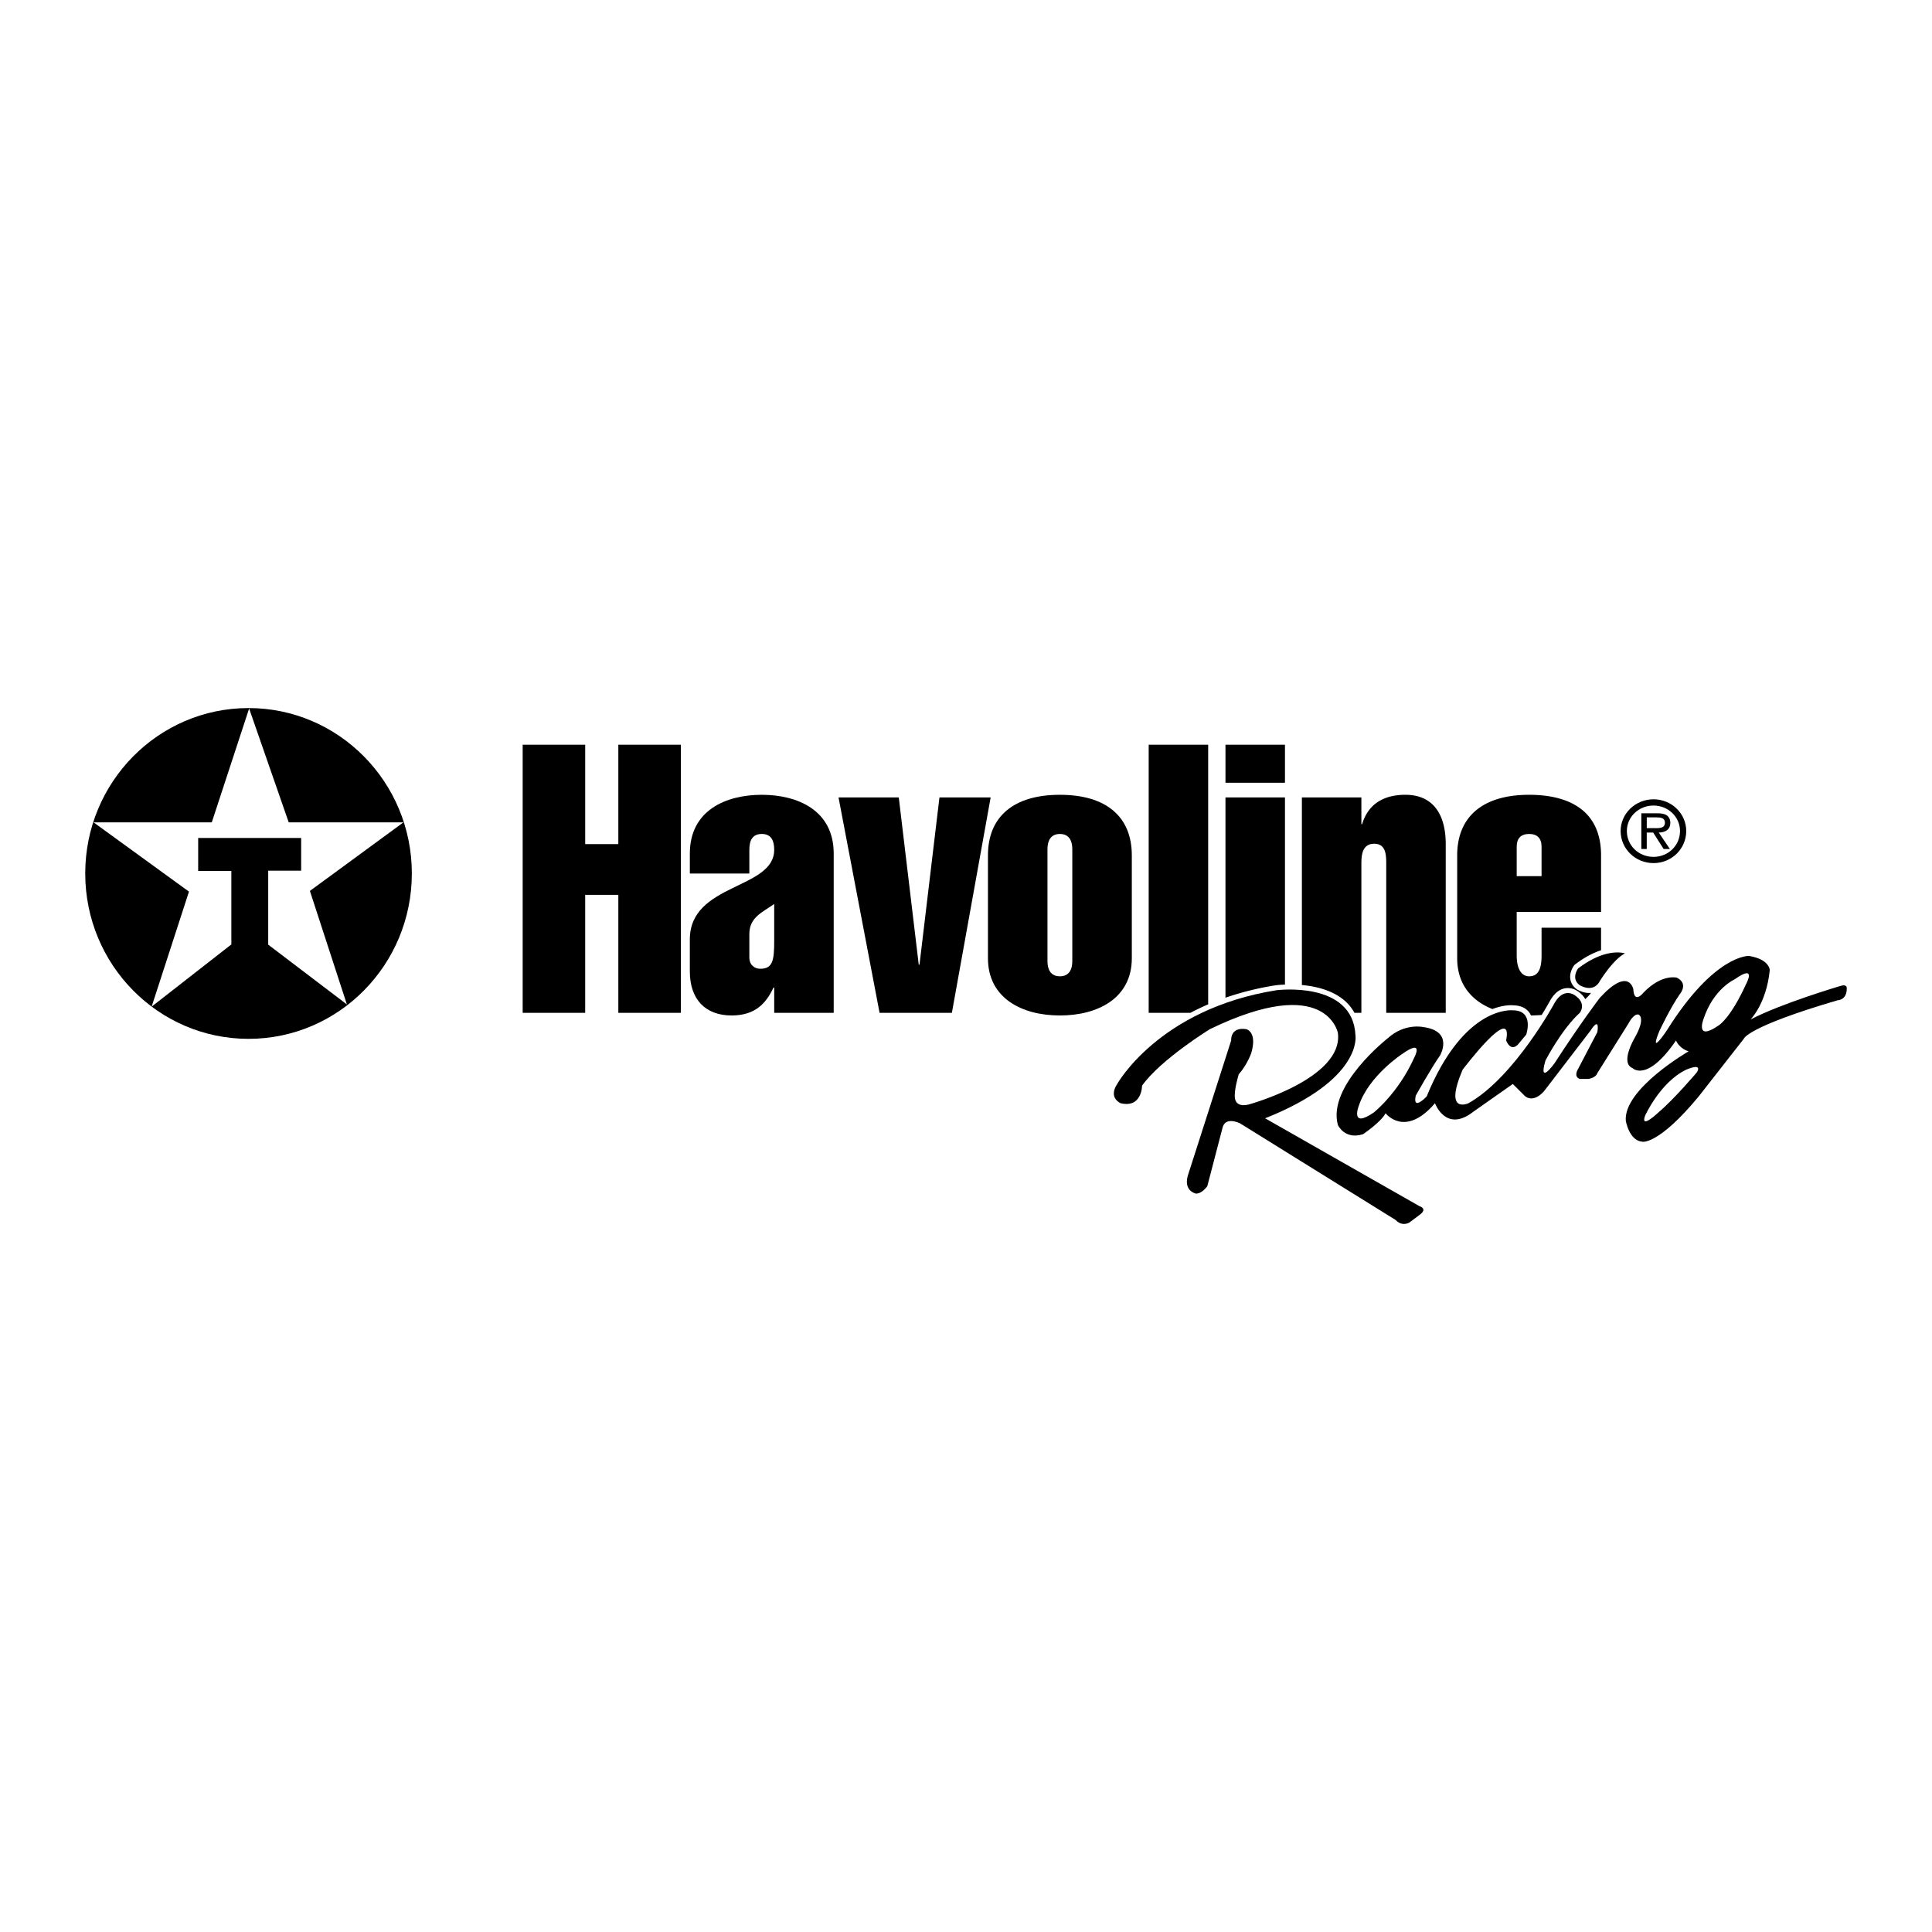
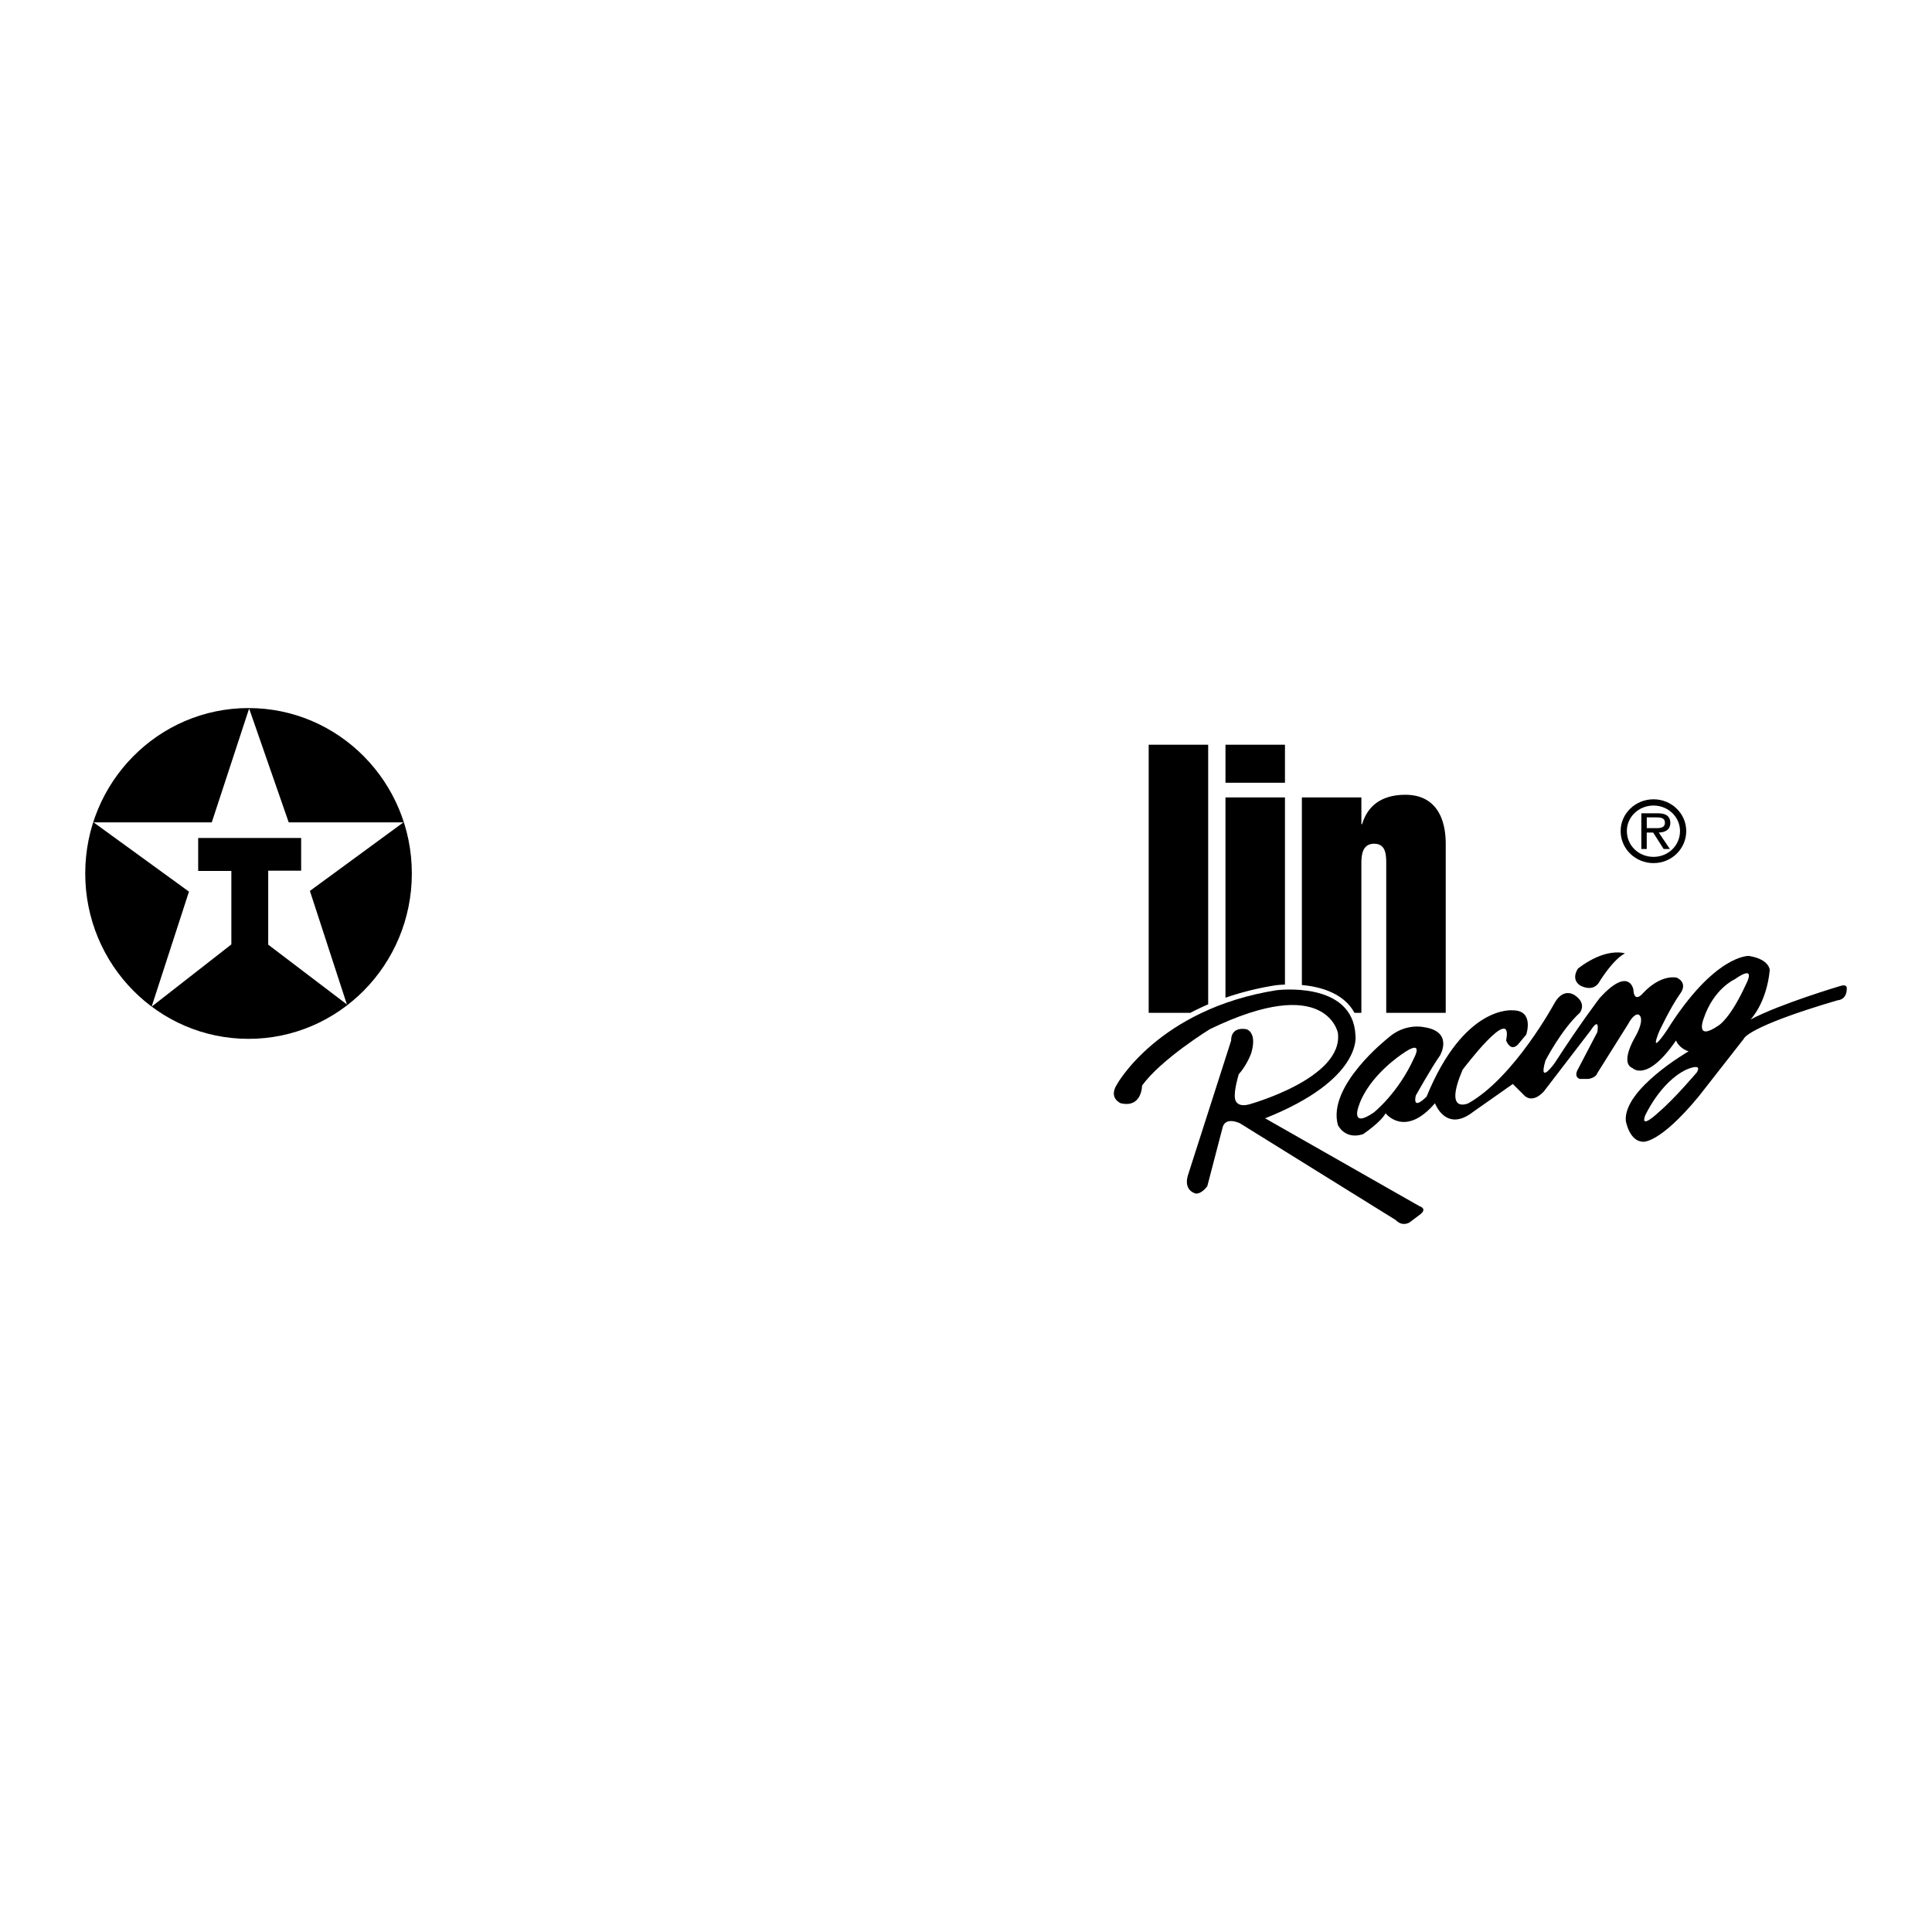
<svg xmlns="http://www.w3.org/2000/svg" width="2500" height="2500" viewBox="0 0 192.756 192.756">
  <g fill-rule="evenodd" clip-rule="evenodd">
    <path fill="#fff" d="M0 0h192.756v192.756H0V0z" />
    <path d="M24.796 103.646c8.998 0 16.293-7.389 16.293-16.502s-7.295-16.501-16.293-16.501S8.504 78.031 8.504 87.144c0 9.114 7.295 16.502 16.292 16.502z" />
    <path fill="#fff" d="M9.338 82.047h11.791l3.726-11.357 3.95 11.357H40.25l-9.331 6.841 3.69 11.325-7.85-5.965V86.87h3.287v-3.263H19.772v3.287h3.31v7.331l-7.953 6.207 3.724-11.475-9.515-6.91z" />
-     <path d="M52.147 101.051V74.299h6.238v9.919h3.306v-9.919h6.237v26.752h-6.237V89.278h-3.306v11.773h-6.238zM77.242 98.533h-.076c-.713 1.541-1.803 2.781-4.17 2.781-2.593 0-4.171-1.578-4.171-4.396v-3.194c0-5.636 8.417-4.959 8.417-8.942 0-.864-.263-1.578-1.24-1.578-.978 0-1.24.714-1.24 1.578v2.367h-5.937v-1.991c0-4.321 3.607-5.861 7.177-5.861s7.176 1.541 7.176 5.861v15.893h-5.936v-2.518z" />
    <path d="M74.762 95.528c0 .751.526 1.126 1.09 1.126 1.24 0 1.39-.826 1.39-2.742v-3.72c-1.165.827-2.48 1.315-2.48 3.006v2.33z" fill="#fff" />
-     <path d="M83.66 79.56h6.011l1.992 16.682h.075l1.991-16.682h5.109l-3.869 21.491h-7.214L83.66 79.56zM112.922 95.603c0 3.983-3.383 5.711-7.176 5.711-3.795 0-7.178-1.729-7.178-5.711V85.346c0-3.87 2.555-6.049 7.178-6.049 4.621 0 7.176 2.179 7.176 6.049v10.257z" />
    <path d="M104.506 95.904c0 .788.301 1.502 1.24 1.502.938 0 1.238-.715 1.238-1.502V84.707c0-.789-.301-1.502-1.238-1.502-.939 0-1.24.714-1.24 1.502v11.197z" fill="#fff" />
    <path d="M161.691 82.911c0-1.74 1.469-3.165 3.281-3.165 1.805 0 3.264 1.425 3.264 3.165 0 1.776-1.459 3.201-3.264 3.201-1.812 0-3.281-1.425-3.281-3.201z" />
    <path d="M162.312 82.911c0 1.452 1.182 2.579 2.66 2.579 1.461 0 2.643-1.127 2.643-2.579 0-1.407-1.182-2.542-2.643-2.542-1.478-.001-2.66 1.135-2.66 2.542z" fill="#fff" />
    <path d="M166.605 84.705h-.623l-1.045-1.641h-.641v1.641h-.541v-3.562h1.596c.307 0 .613.019.893.171.271.153.406.469.406.767 0 .703-.504.965-1.154.983l1.109 1.641z" />
    <path d="M164.893 82.622c.514 0 1.217.091 1.217-.55 0-.459-.406-.523-.865-.523h-.947v1.073h.595z" fill="#fff" />
    <path d="M111.439 108.189s4.133-7.514 15.906-9.393c0 0 7.641-1.002 7.891 4.508 0 0 .752 4.385-9.018 8.268l15.404 8.768s.877.25 0 .875l-1.002.752s-.709.459-1.377-.25l-15.531-9.645s-1.502-.752-1.754.502l-1.502 5.76s-.5.752-1.127.752c0 0-1.377-.25-.752-2.004l4.258-13.275s-.125-1.379 1.504-1.127c0 0 1.127.25.5 2.379 0 0-.375 1.127-1.252 2.129 0 0-.5 1.629-.375 2.381 0 0 .041.959 1.377.625 0 0 9.477-2.588 8.893-7.139 0 0-1.127-6.012-12.775-.375 0 0-4.885 3.006-6.764 5.635 0 0 0 2.256-2.129 1.754 0-.001-1.252-.501-.375-1.88z" />
    <path d="M138.492 103.557s-6.096 4.758-5.01 8.684c0 0 .668 1.502 2.506.918 0 0 1.754-1.17 2.254-2.088 0 0 1.92 2.506 4.926-1.002 0 0 1.086 3.006 3.842.836l3.924-2.756 1.17 1.168s.75.836 1.92-.416l4.676-6.096s.918-1.504.668.166l-1.92 3.674s-.502.752.166 1.002h.836s.75-.082.918-.584l3.09-4.926s.5-1.002 1.002-.92c0 0 .834.252-.418 2.422 0 0-1.42 2.422-.166 2.924 0 0 1.418 1.502 4.342-2.756 0 0 .25.752 1.252 1.086 0 0-6.514 3.756-6.264 6.93 0 0 .334 2.004 1.67 2.088 0 0 1.588.334 5.596-4.51l4.508-5.762s.252-1.168 9.352-3.84c0 0 .92 0 .92-1.17 0 0 .082-.5-.668-.25 0 0-5.93 1.754-8.936 3.34 0 0 1.588-1.586 1.92-4.926 0 0 0-1.086-2.086-1.42 0 0-3.424-.167-8.184 7.432 0 0-1.836 2.756-.752.082 0 0 1.086-2.336 2.088-3.756 0 0 .836-1.002-.334-1.588 0 0-1.502-.416-3.34 1.504 0 0-.918 1.168-1.002-.334 0 0-.418-2.338-3.34.836 0 0-1.92 2.504-4.508 6.512 0 0-1.67 2.338-.92-.25 0 0 1.588-3.09 3.424-4.76 0 0 .752-.918-.5-1.754 0 0-1.086-.834-2.004.752 0 0-4.008 7.432-8.602 10.02 0 0-2.504 1.17-.584-3.34 0 0 5.094-6.764 4.342-2.922 0 0 .418 1.168 1.17.416l.834-1s.836-2.422-1.336-2.422c0 0-4.842-.586-8.6 8.6 0 0-1.42 1.504-1.086-.084 0 0 1.586-2.838 2.422-4.008 0 0 1.42-2.422-1.67-2.838 0 0-1.838-.418-3.508 1.086z" />
-     <path d="M150.986 100.303c.898.016 1.365.398 1.596.723.066.092.117.188.16.287a14.16 14.16 0 0 0 1.07-.051c.535-.861.844-1.43.855-1.451.4-.691.885-1.092 1.447-1.203a1.7 1.7 0 0 1 1.303.293l-.027-.02c.355.236.611.508.768.803.213-.189.408-.398.58-.625-.701.074-1.314-.291-1.391-.338l-.014-.01-.016-.01c-.363-.264-.586-.615-.646-1.014-.105-.701.324-1.297.373-1.363l.043-.055.055-.042c.979-.749 1.855-1.18 2.596-1.421V92.56h-5.936v2.78c0 1.277-.301 2.066-1.24 2.066-.789 0-1.24-.789-1.24-2.066v-4.358h8.416v-5.636c0-4.622-3.381-6.049-7.176-6.049-4.621 0-7.178 2.179-7.178 6.049v10.257c0 2.606 1.449 4.249 3.516 5.071 1.168-.451 1.977-.385 2.086-.371z" />
    <path d="M151.322 84.481c0-.827.412-1.277 1.24-1.277.826 0 1.24.451 1.24 1.277v2.931h-2.48v-2.931z" fill="#fff" />
    <path d="M120.541 74.299h-5.936v26.751h4.158a25.387 25.387 0 0 1 1.777-.846V74.299h.001zM128.201 98.232V79.56h-5.936v19.981a29.218 29.218 0 0 1 5.002-1.238c.051-.008.403-.051.934-.071zM128.201 74.299h-5.935v3.795h5.935v-3.795zM135.137 101.051h.688V86.134c0-.939.15-1.953 1.277-1.953s1.203 1.014 1.203 1.953v14.917h5.936V84.218c0-3.081-1.352-4.922-4.02-4.922-2.33 0-3.758 1.052-4.322 2.931h-.074V79.56h-5.936v18.716c1.369.123 3.006.502 4.207 1.508a4.44 4.44 0 0 1 1.041 1.267zM157.447 96.625s-.752 1.002.166 1.67c0 0 1.336.836 2.004-.416 0 0 1.336-2.172 2.506-2.756 0 0-1.838-.668-4.676 1.502z" />
    <path d="M139.912 105.143s-3.34 2.17-4.342 5.176c0 0-.918 2.338 1.502.668 0 0 2.422-1.92 4.008-5.426 0 0 1.086-2.004-1.168-.418zM173.061 97.711s-2.088.918-3.09 3.924c0 0-.918 2.338 1.504.668 0 0 1.168-.668 2.756-4.174-.001 0 1.083-2.004-1.17-.418zM164.127 111.32s1.502-3.34 4.092-4.592c0 0 1.67-.752 1.084.25 0 0-2.254 2.672-3.84 4.008 0 0-1.838 1.754-1.336.334z" fill="#fff" />
  </g>
</svg>